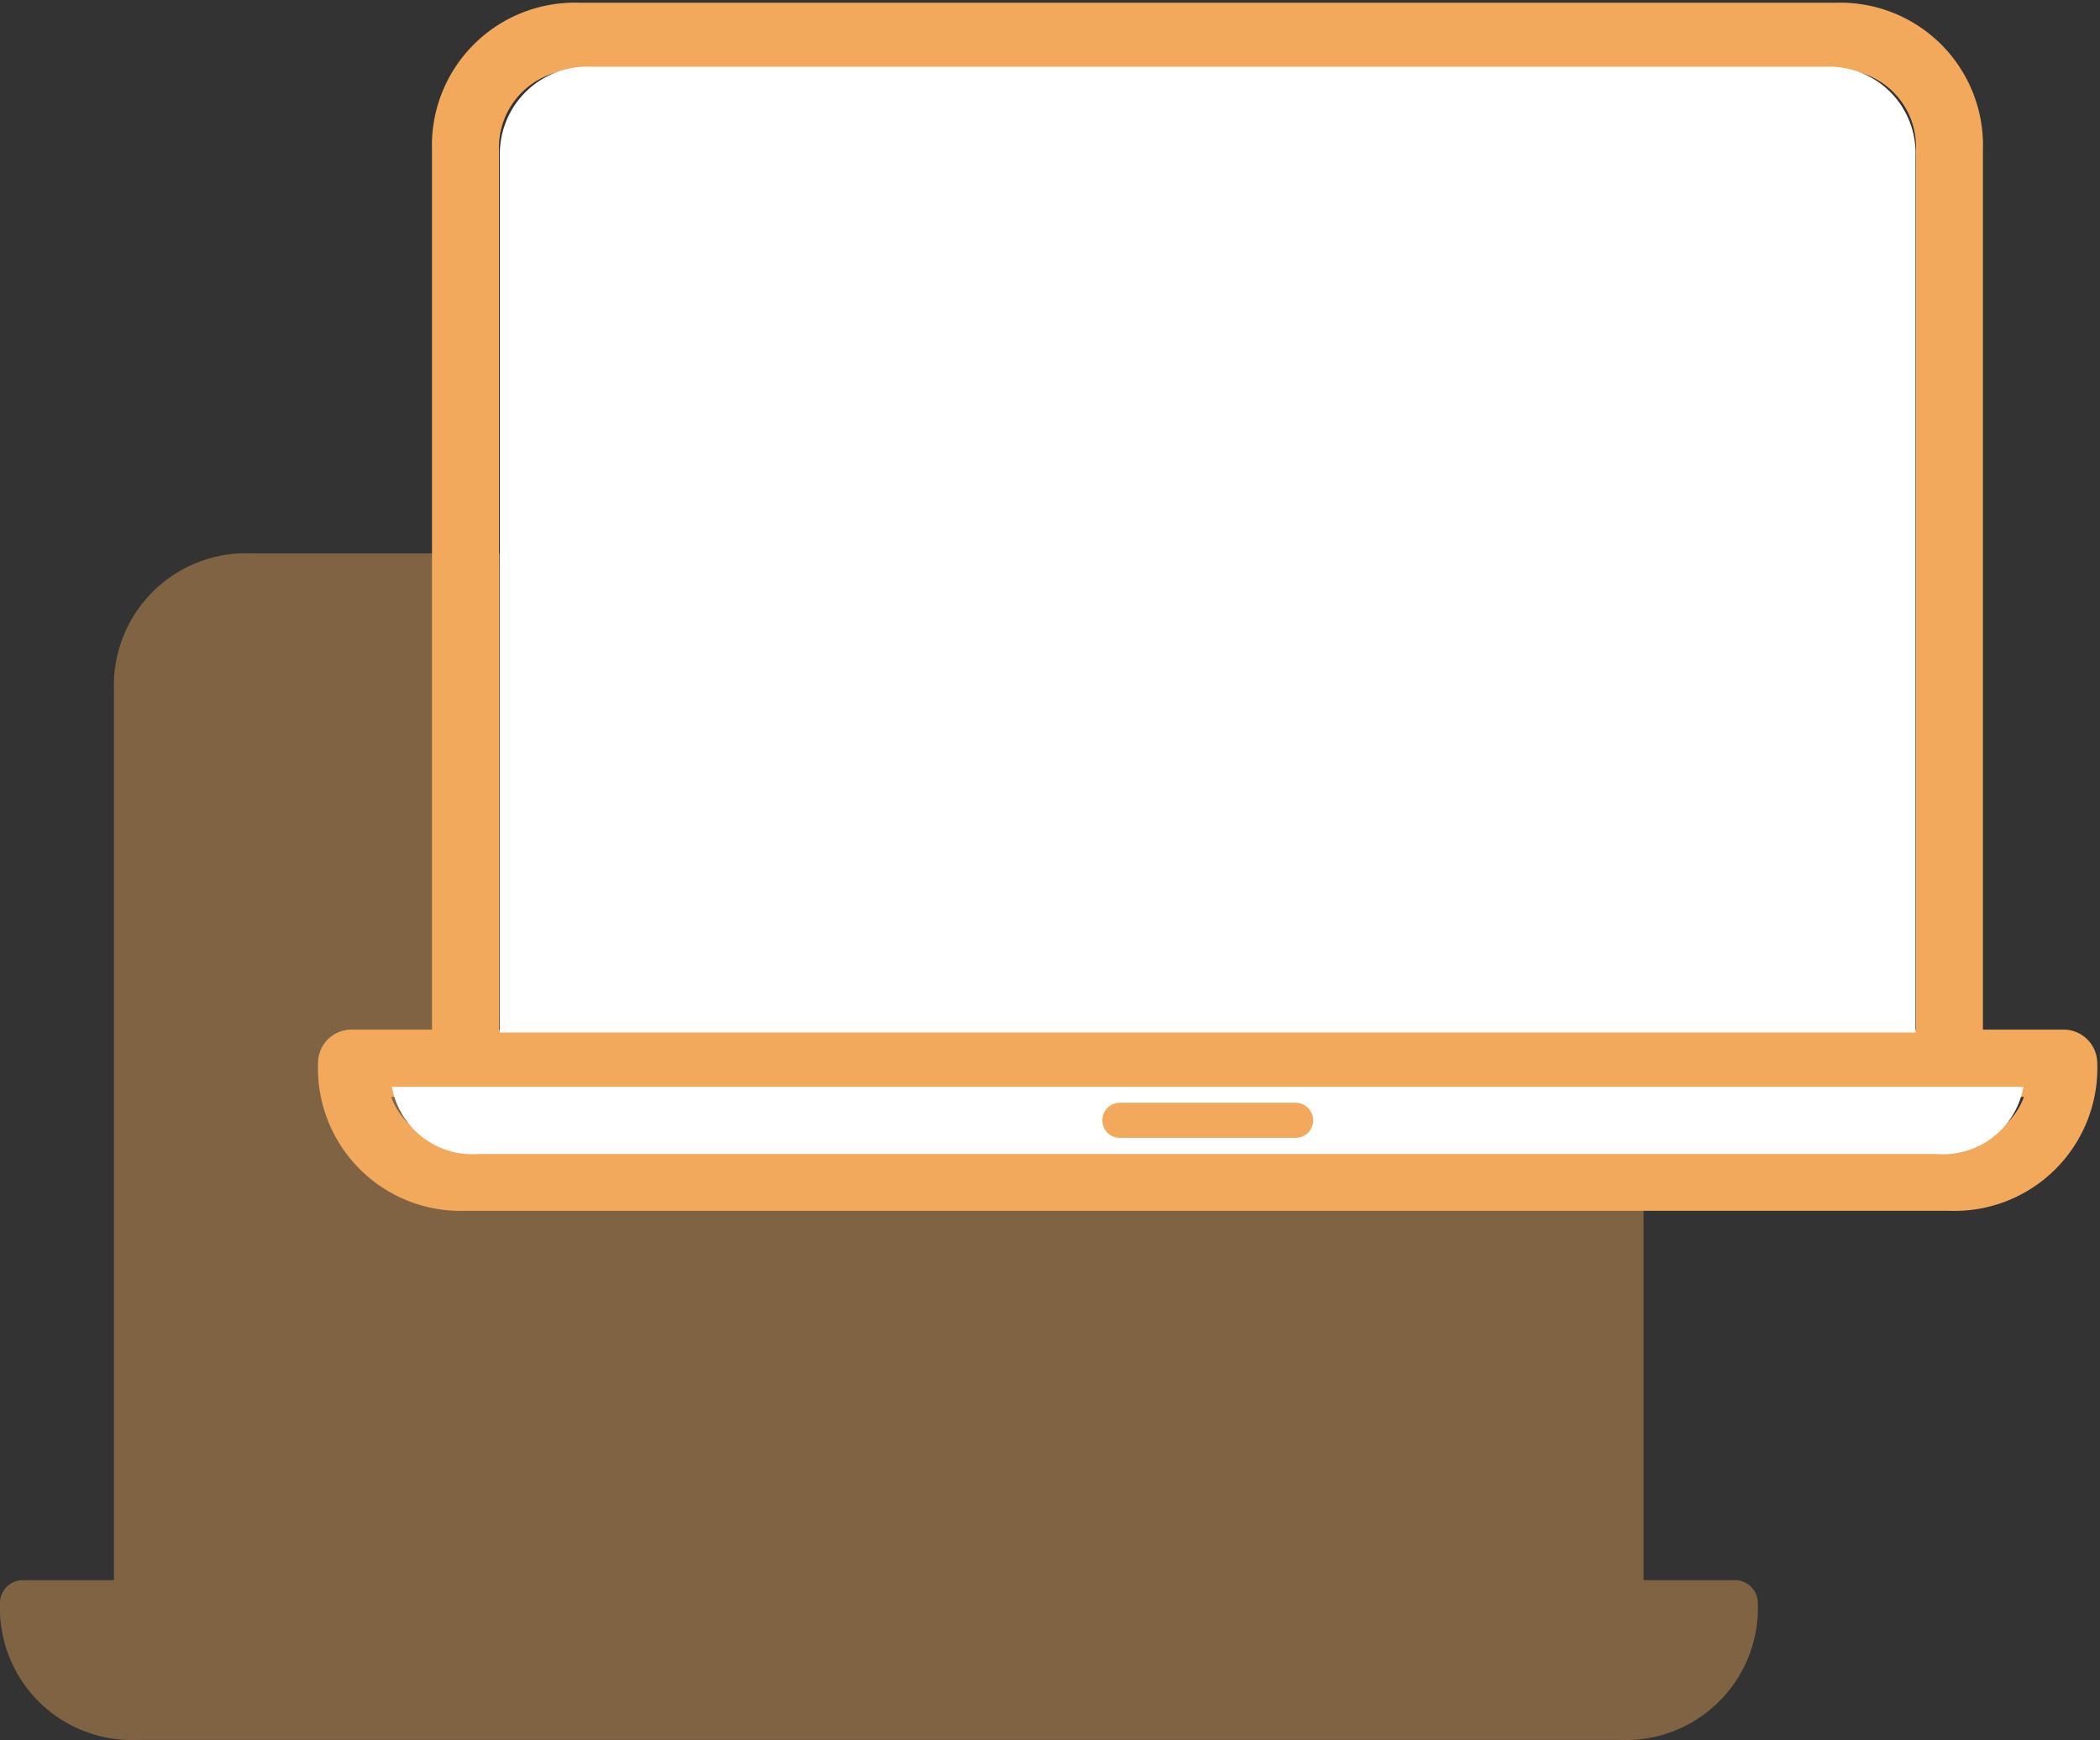
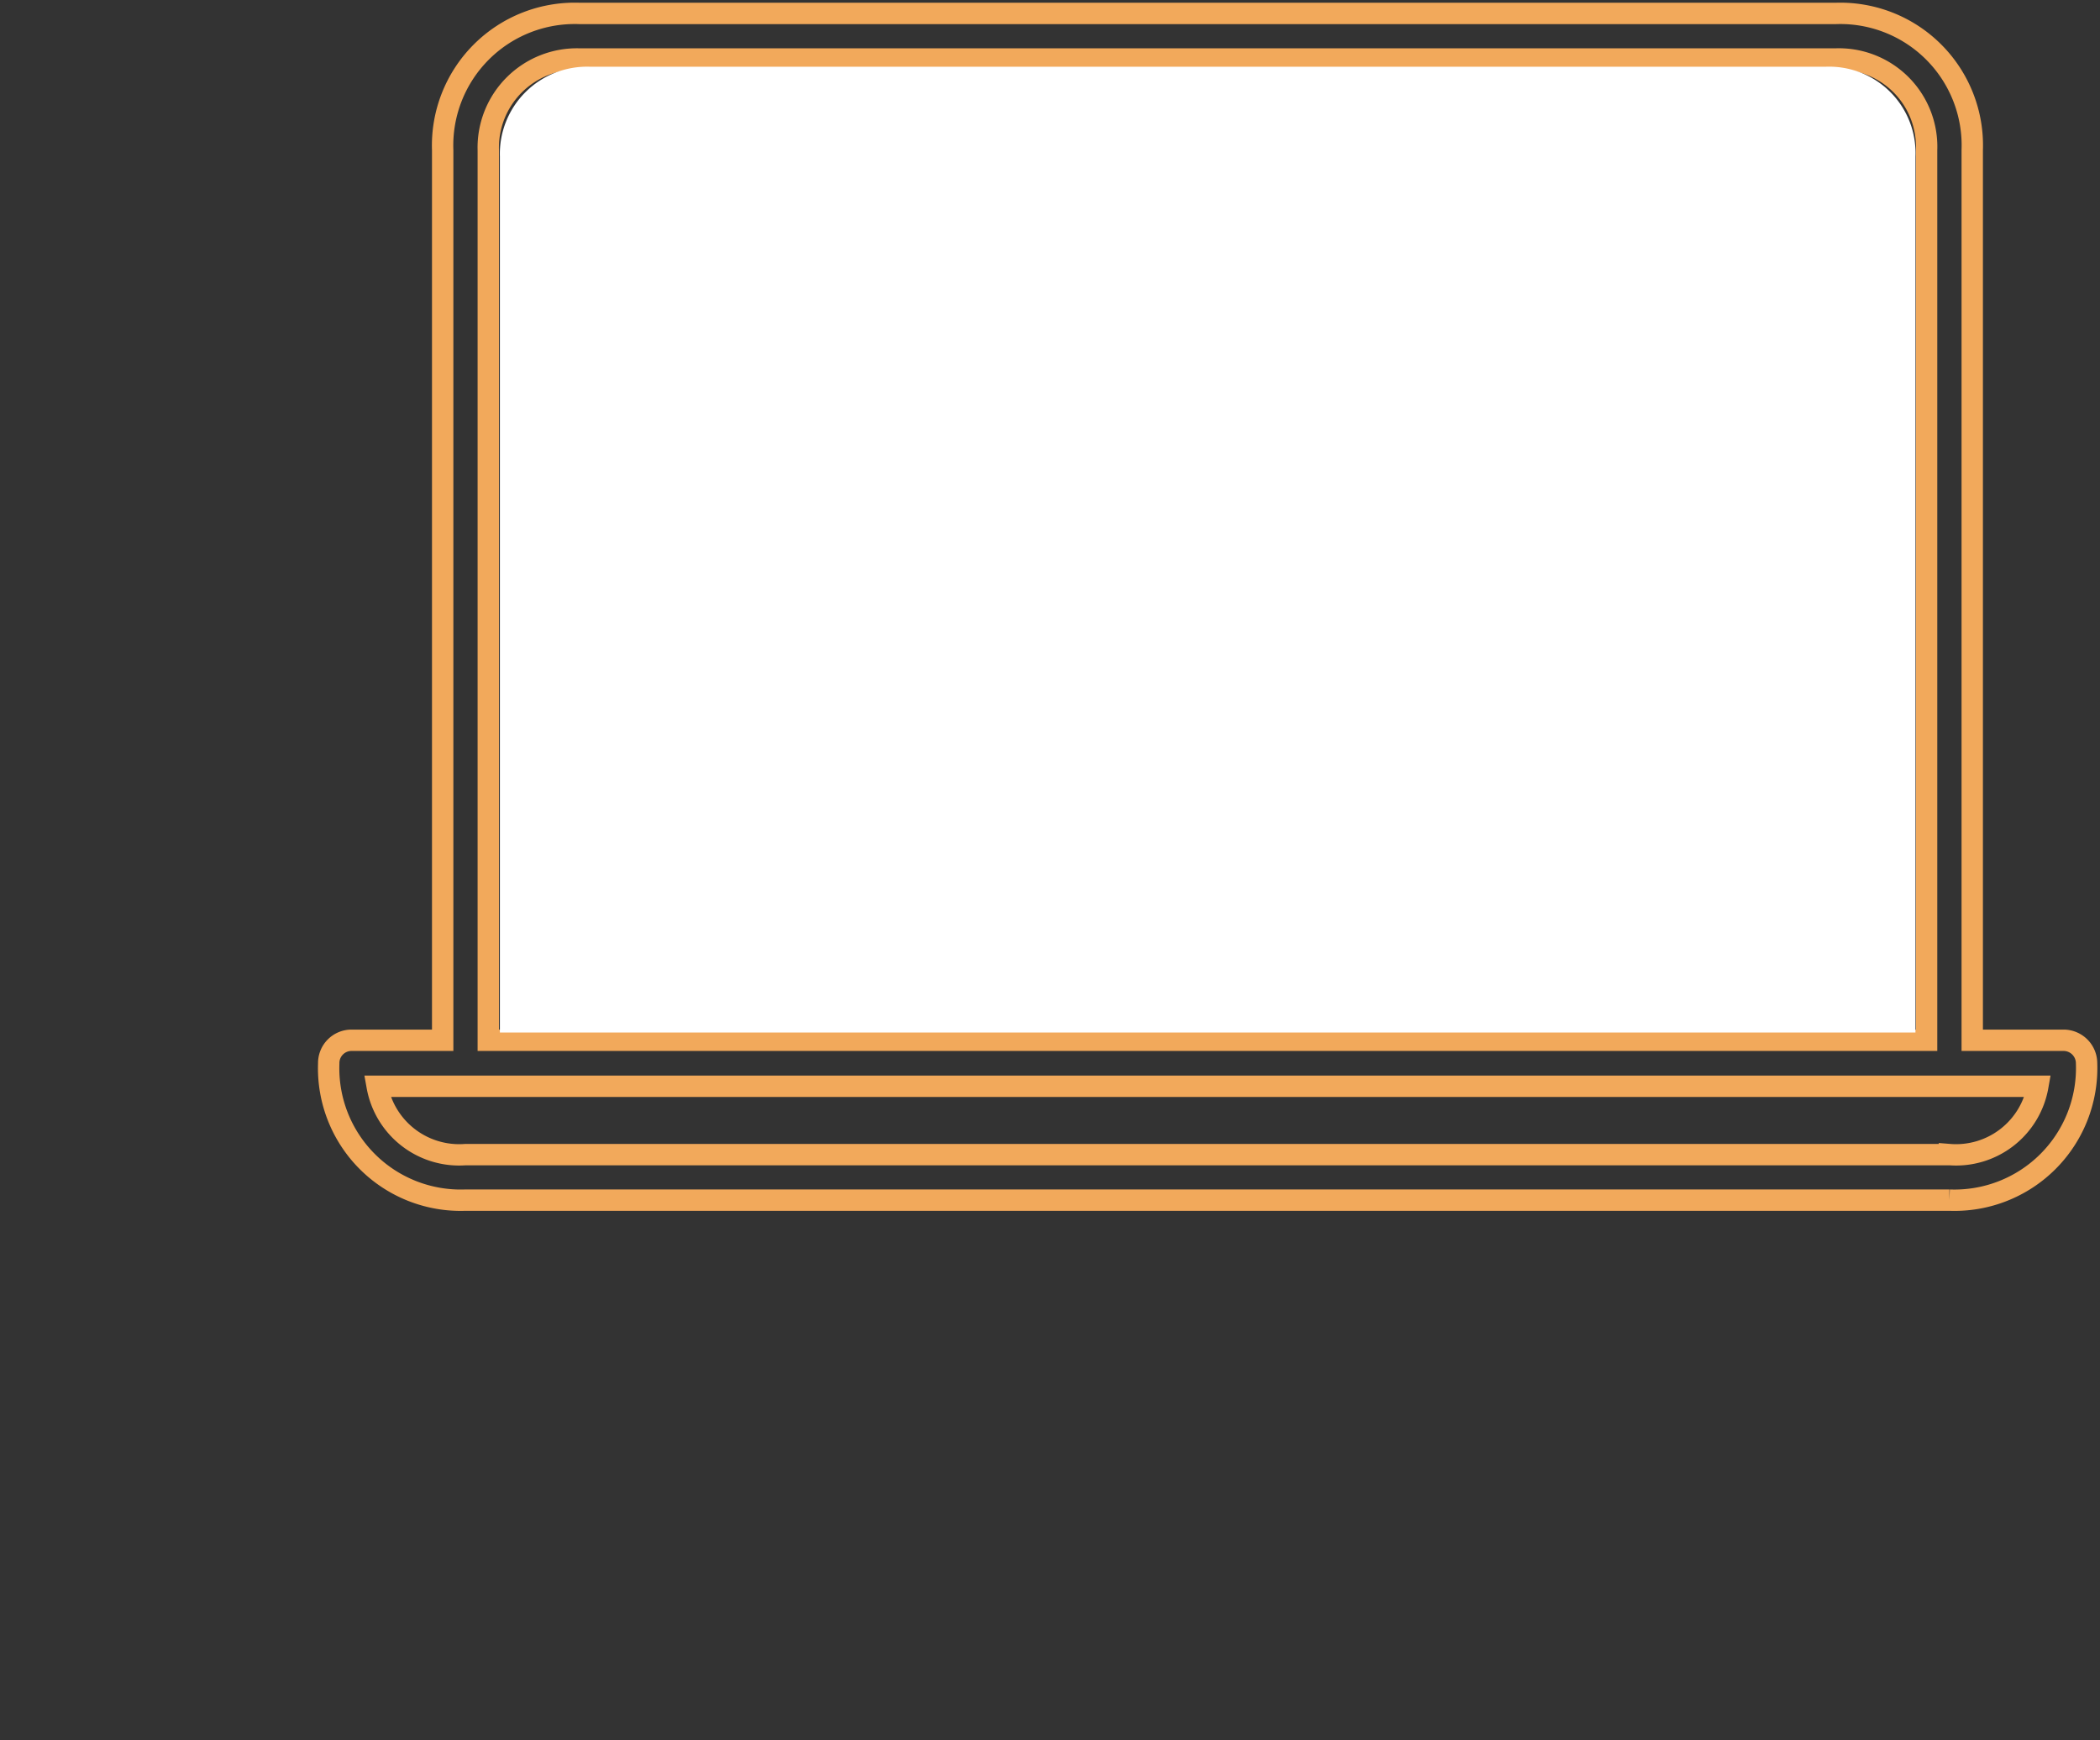
<svg xmlns="http://www.w3.org/2000/svg" id="Grupo_1187" data-name="Grupo 1187" width="73.715" height="61.097" viewBox="0 0 73.715 61.097">
  <rect x="0" y="0" width="73.715" height="61.097" fill="#333333" stroke="none" />
  <defs>
    <clipPath id="clip-path">
      <rect id="Retângulo_1245" data-name="Retângulo 1245" width="73.715" height="61.097" fill="none" />
    </clipPath>
    <clipPath id="clip-path-2">
      <rect id="Retângulo_1244" data-name="Retângulo 1244" width="73.714" height="61.098" fill="none" />
    </clipPath>
    <clipPath id="clip-path-3">
      <rect id="Retângulo_1243" data-name="Retângulo 1243" width="61.708" height="41.672" fill="none" />
    </clipPath>
  </defs>
  <g id="Grupo_1192" data-name="Grupo 1192" clip-path="url(#clip-path)">
    <g id="Grupo_1191" data-name="Grupo 1191" transform="translate(0 0)">
      <g id="Grupo_1190" data-name="Grupo 1190" clip-path="url(#clip-path-2)">
        <g id="Grupo_1189" data-name="Grupo 1189" transform="translate(0 19.426)" opacity="0.4">
          <g id="Grupo_1188" data-name="Grupo 1188">
            <g id="Grupo_1187-2" data-name="Grupo 1187" clip-path="url(#clip-path-3)">
-               <path id="Caminho_952" data-name="Caminho 952" d="M60.908,51.589H57.693V20.335a4.634,4.634,0,0,0-4.8-4.8H8.817A4.639,4.639,0,0,0,4,20.335V51.589H.8A.8.8,0,0,0,0,52.4a4.634,4.634,0,0,0,4.8,4.8h52.09a4.639,4.639,0,0,0,4.815-4.8.809.809,0,0,0-.8-.813" transform="translate(0 -15.532)" fill="#f2a95b" />
-             </g>
+               </g>
          </g>
        </g>
-         <path id="Caminho_953" data-name="Caminho 953" d="M70.133,36.432H66.918V5.178a4.634,4.634,0,0,0-4.8-4.8H18.042a4.639,4.639,0,0,0-4.815,4.8V36.432h-3.2a.8.8,0,0,0-.8.813,4.634,4.634,0,0,0,4.8,4.8h52.09a4.639,4.639,0,0,0,4.815-4.8.809.809,0,0,0-.8-.813M14.828,5.178a3.112,3.112,0,0,1,3.214-3.2H62.116a3.081,3.081,0,0,1,3.2,3.2V36.432H14.828Zm51.29,35.269H14.028a2.924,2.924,0,0,1-3.1-2.4H69.22a2.914,2.914,0,0,1-3.1,2.4" transform="translate(2.312 0.094)" fill="#f2a95b" />
        <path id="Caminho_954" data-name="Caminho 954" d="M70.133,36.432H66.918V5.178a4.634,4.634,0,0,0-4.8-4.8H18.042a4.639,4.639,0,0,0-4.815,4.8V36.432h-3.2a.8.8,0,0,0-.8.813,4.634,4.634,0,0,0,4.8,4.8h52.09a4.639,4.639,0,0,0,4.815-4.8A.809.809,0,0,0,70.133,36.432ZM14.828,5.178a3.112,3.112,0,0,1,3.214-3.2H62.116a3.081,3.081,0,0,1,3.2,3.2V36.432H14.828Zm51.29,35.269H14.028a2.924,2.924,0,0,1-3.1-2.4H69.22A2.914,2.914,0,0,1,66.118,40.446Z" transform="translate(2.312 0.094)" fill="none" stroke="#f2a95b" stroke-width="0.75" />
-         <path id="Caminho_955" data-name="Caminho 955" d="M68.269,30.512a2.865,2.865,0,0,1-3.048,2.359H14.048A2.873,2.873,0,0,1,11,30.512Z" transform="translate(2.757 7.649)" fill="#fff" />
        <path id="Caminho_956" data-name="Caminho 956" d="M63.72,5.025V35.784H14.03V5.025a3.062,3.062,0,0,1,3.163-3.152H60.569A3.032,3.032,0,0,1,63.72,5.025" transform="translate(3.517 0.47)" fill="#fff" />
-         <path id="Caminho_957" data-name="Caminho 957" d="M37.723,30.959H31.556a.617.617,0,1,0,0,1.234h6.167a.617.617,0,0,0,0-1.234" transform="translate(7.755 7.761)" fill="#f2a95b" />
      </g>
    </g>
  </g>
</svg>